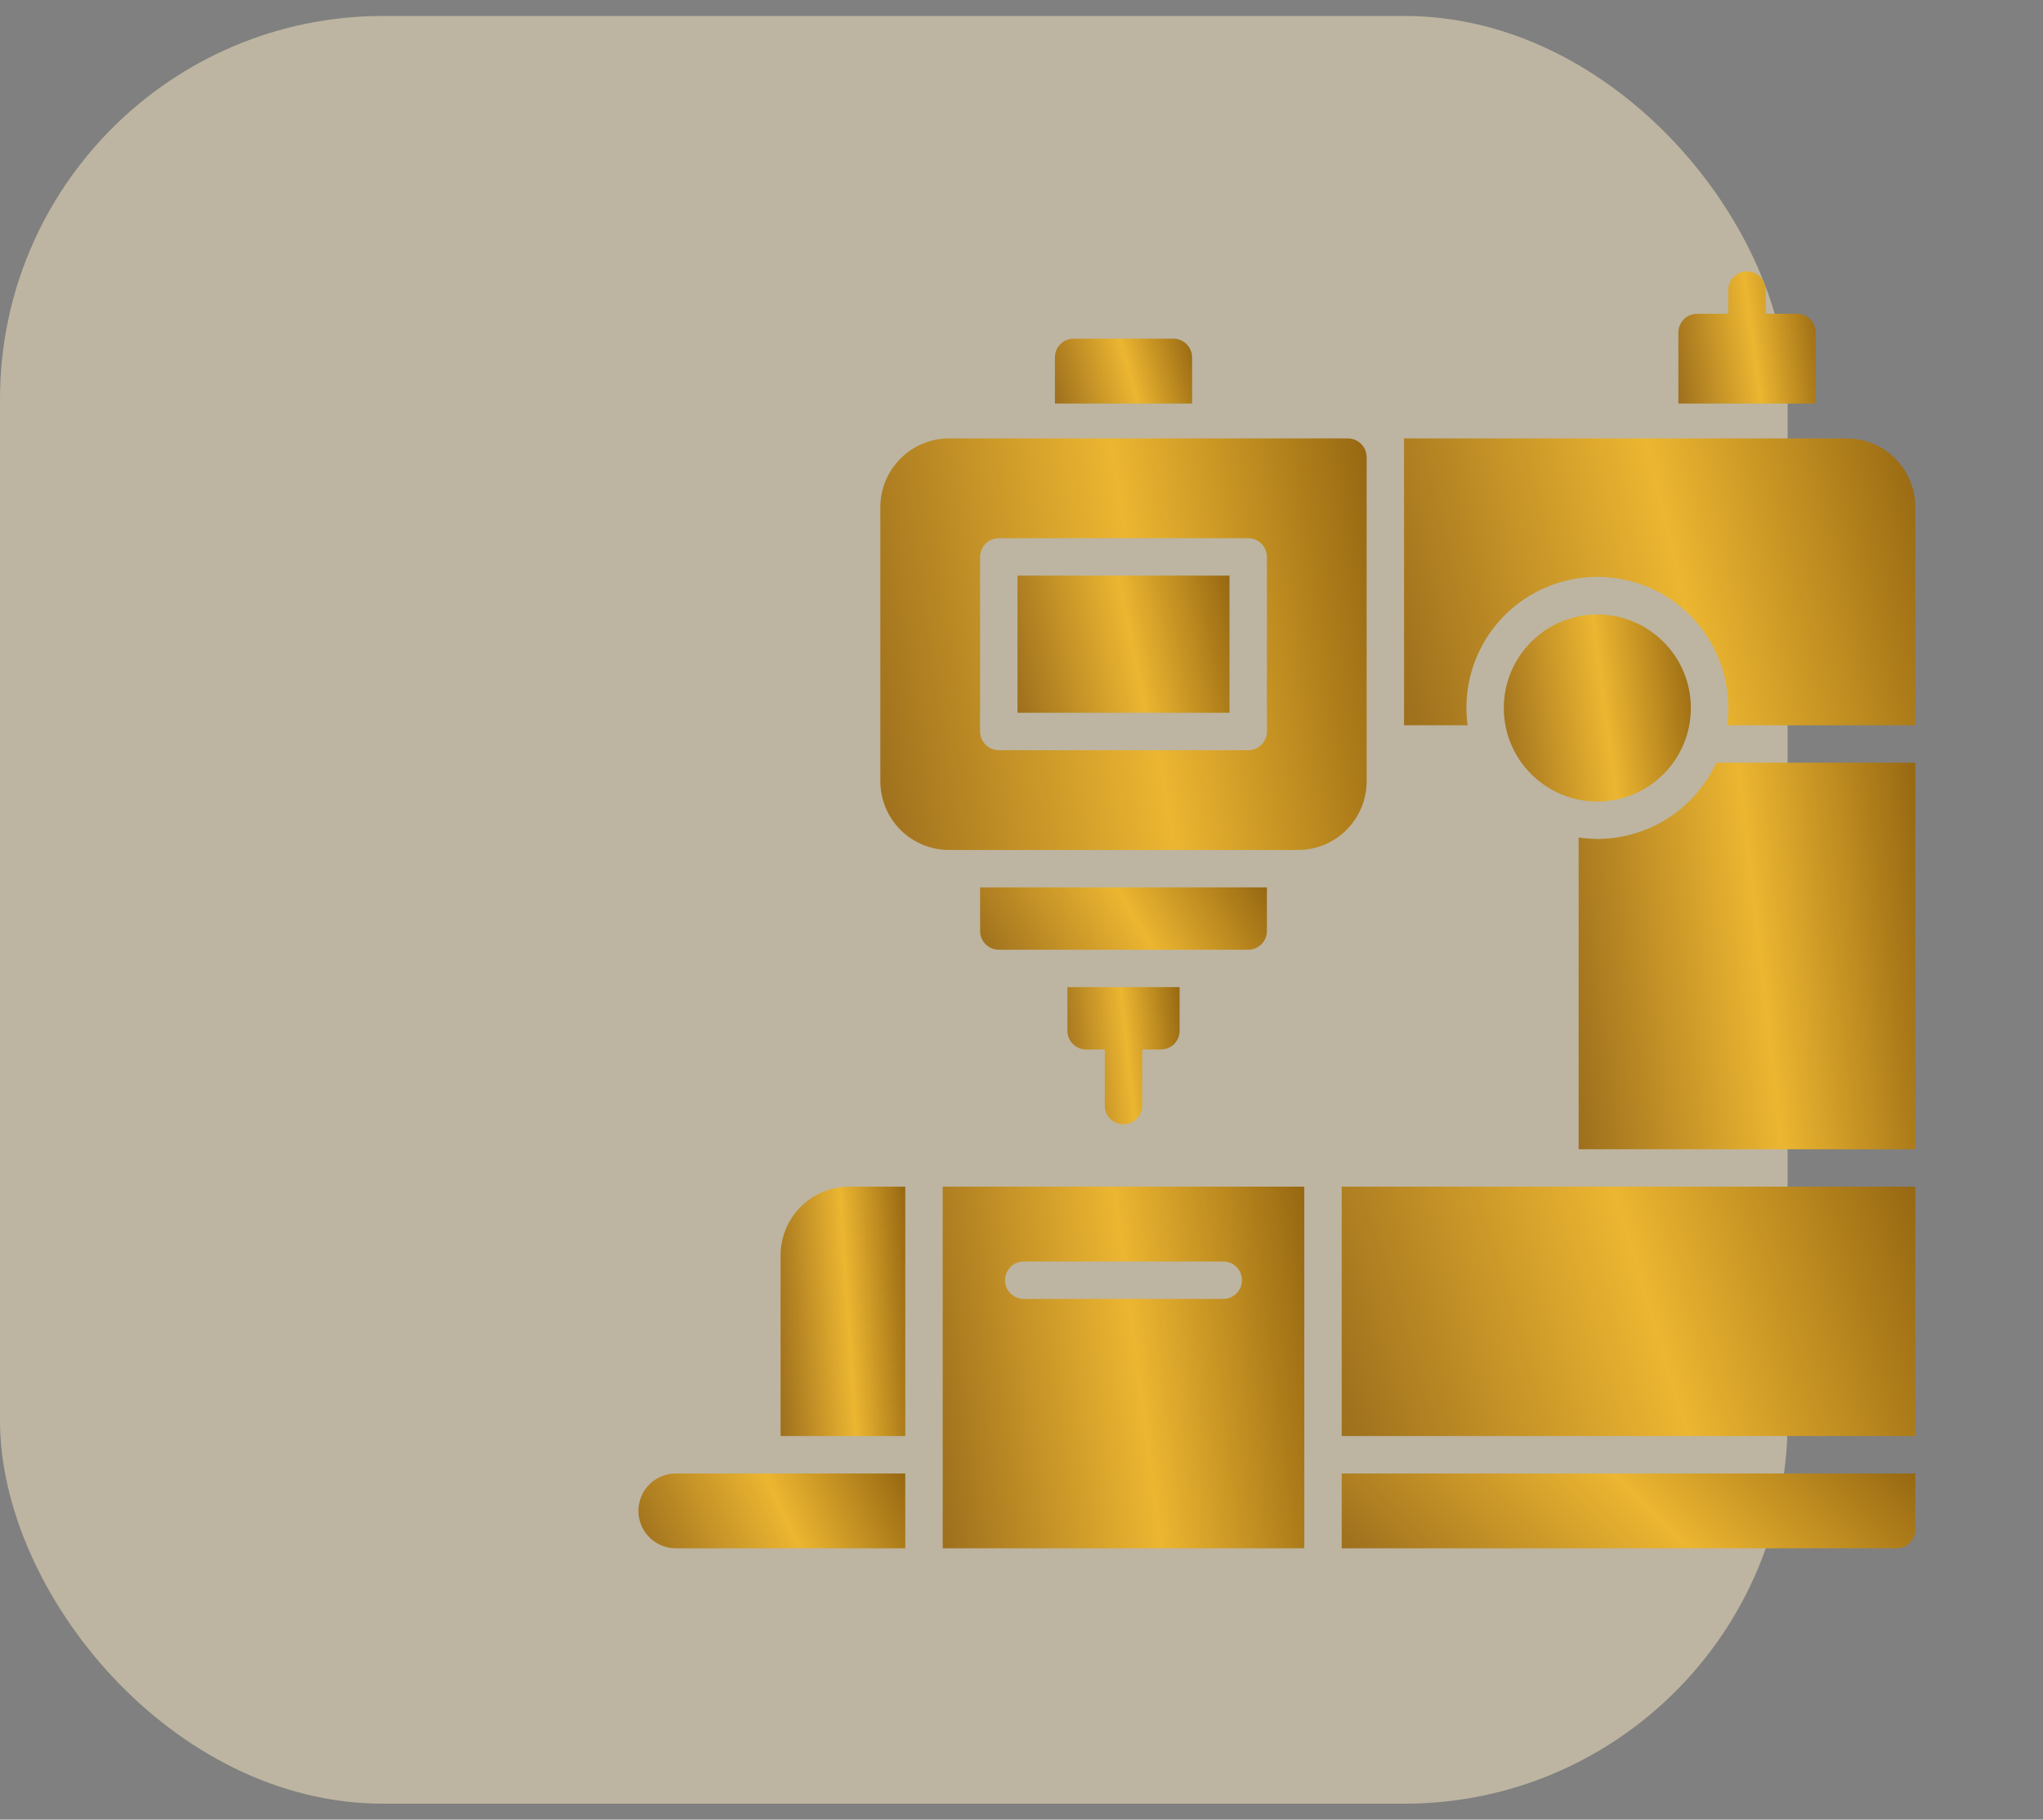
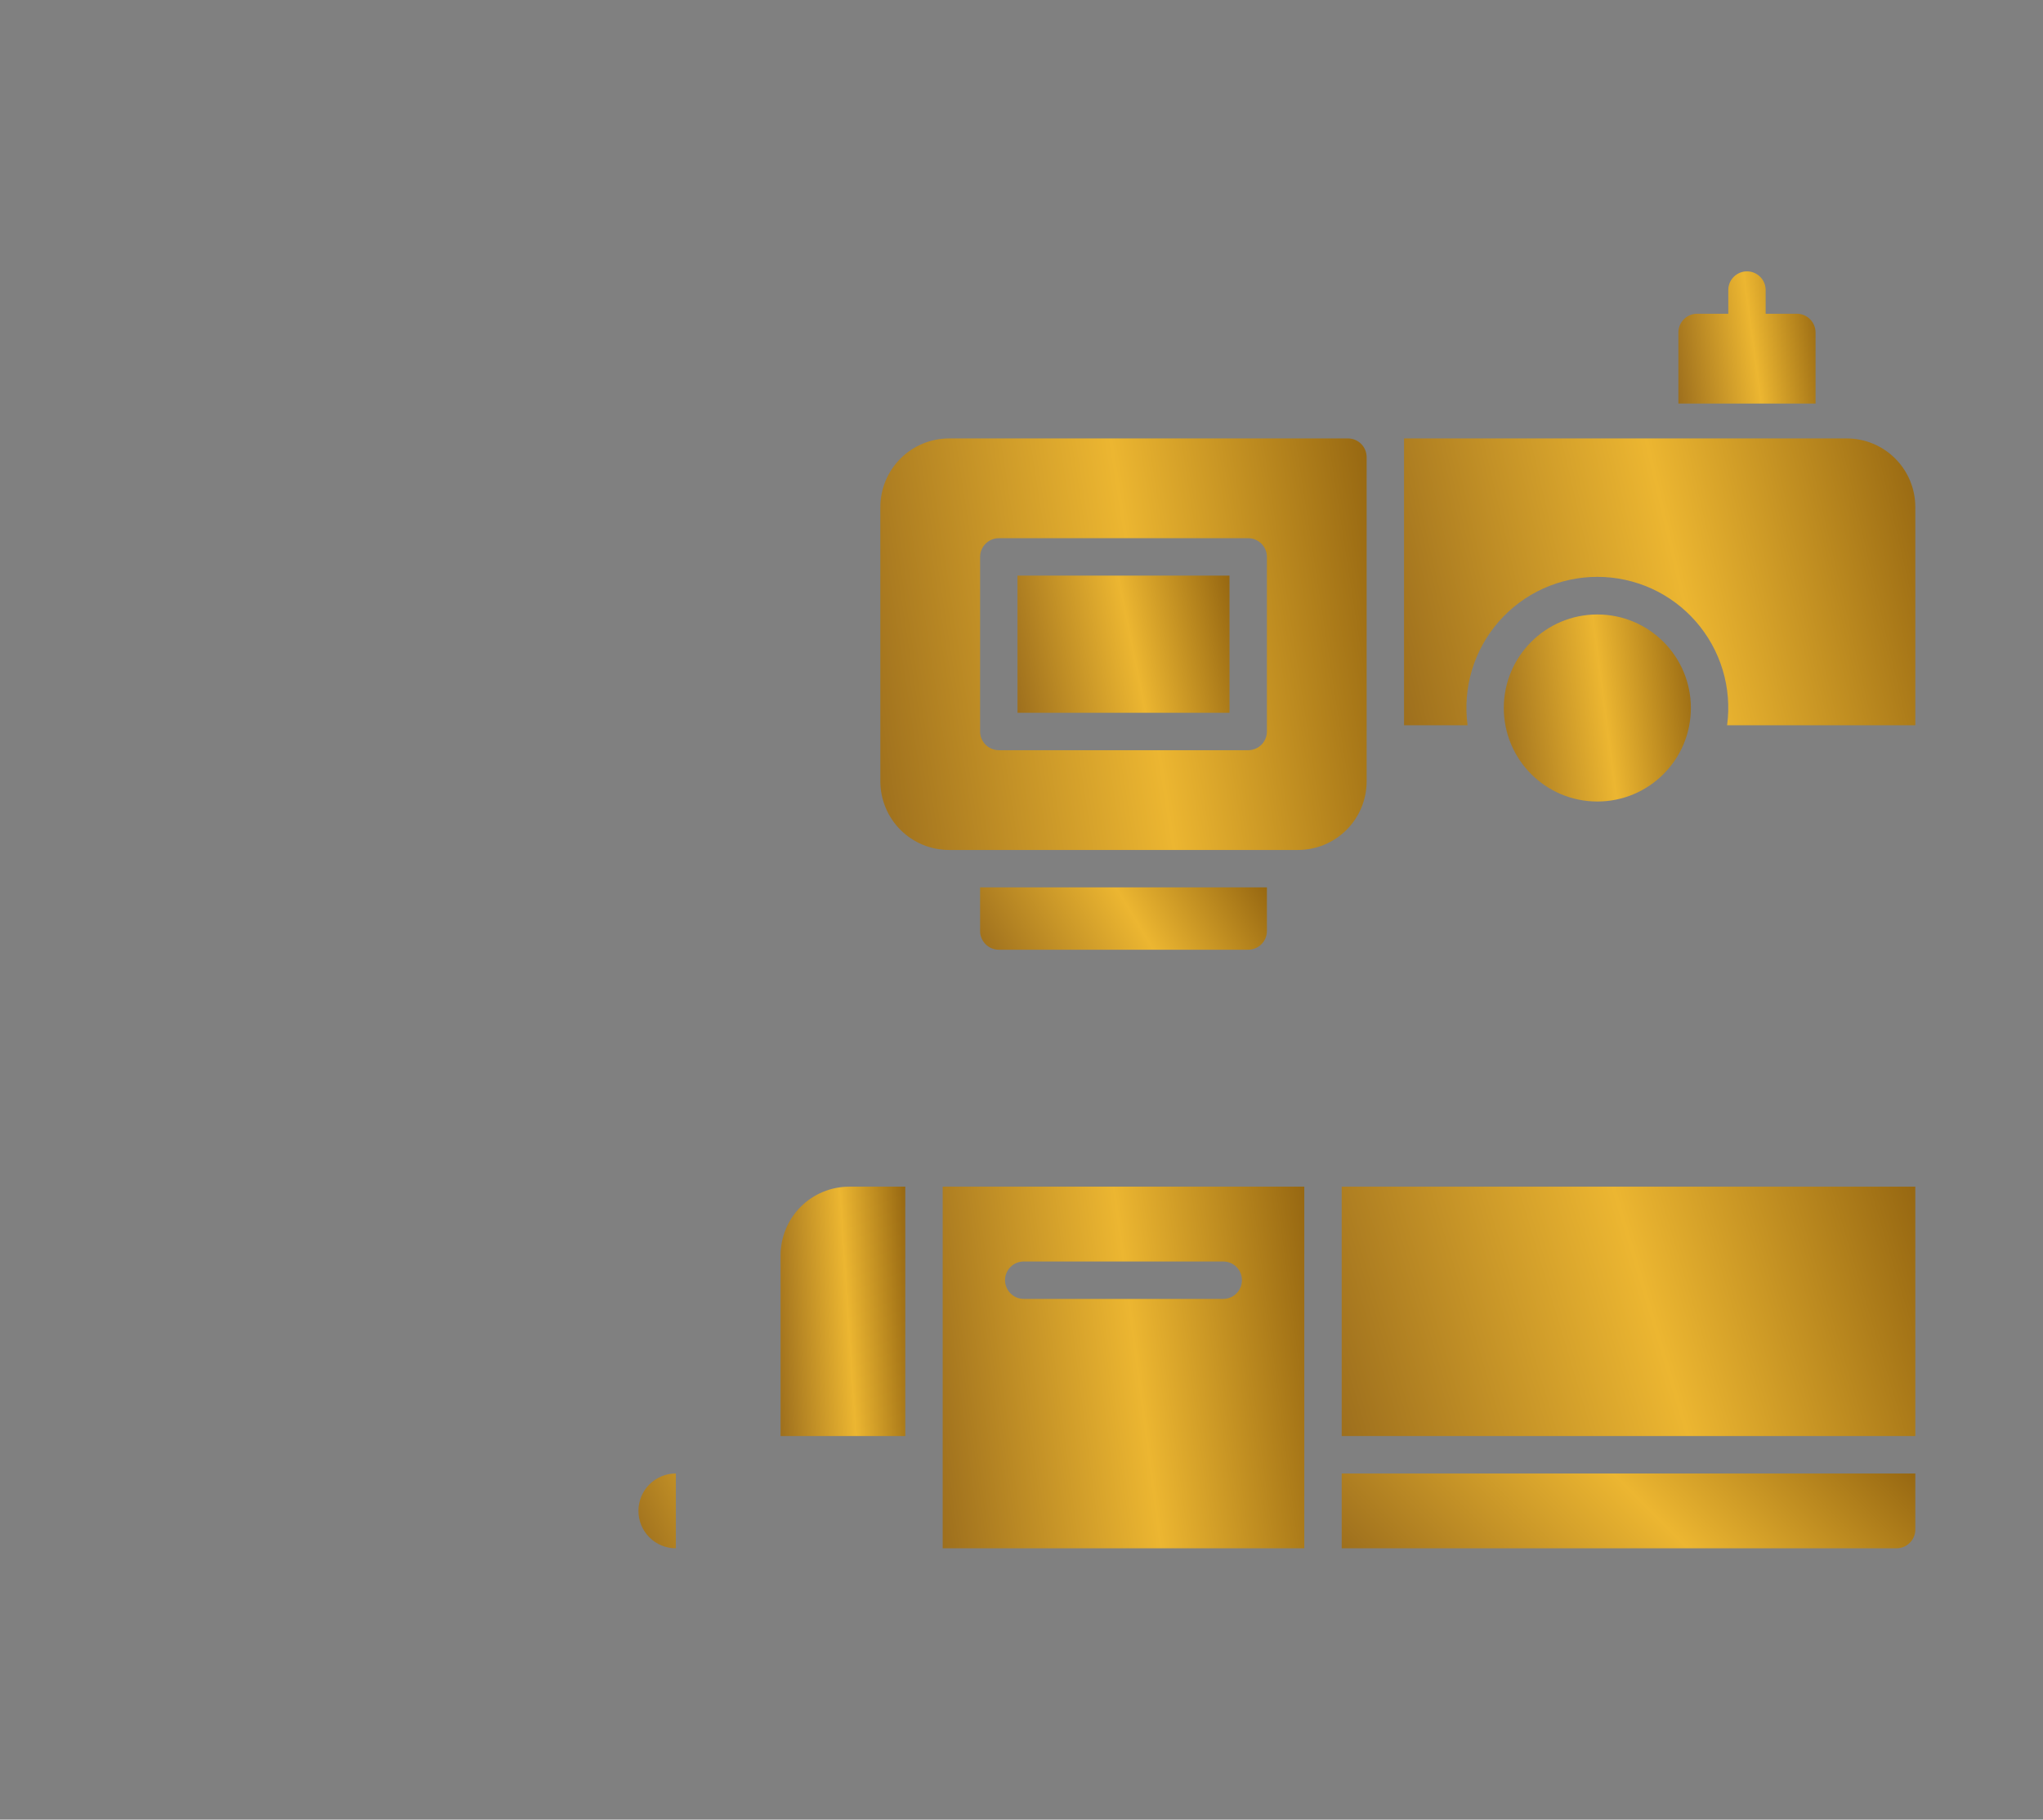
<svg xmlns="http://www.w3.org/2000/svg" width="64" height="57" viewBox="0 0 64 57" fill="none">
  <rect x="0" y="0" width="64" height="57" fill="#808080" stroke="none" />
-   <rect opacity="0.5" y="0.5" width="56" height="56" rx="12" fill="#FAEAC2" />
  <path d="M31.875 18.031H38.516V22.328H31.875V18.031Z" fill="url(#paint0_linear_397_1469)" />
  <path d="M29.727 26.625H40.664C41.234 26.624 41.78 26.398 42.182 25.995C42.585 25.592 42.812 25.046 42.812 24.477V14.32C42.812 14.165 42.751 14.016 42.641 13.906C42.531 13.796 42.382 13.734 42.227 13.734H29.727C29.157 13.735 28.611 13.962 28.208 14.365C27.806 14.767 27.579 15.313 27.578 15.883V24.477C27.579 25.046 27.806 25.592 28.208 25.995C28.611 26.398 29.157 26.624 29.727 26.625ZM30.703 17.445C30.703 17.29 30.765 17.141 30.875 17.031C30.985 16.921 31.134 16.859 31.289 16.859H39.102C39.257 16.859 39.406 16.921 39.516 17.031C39.626 17.141 39.688 17.29 39.688 17.445V22.914C39.688 23.07 39.626 23.218 39.516 23.328C39.406 23.438 39.257 23.5 39.102 23.5H31.289C31.134 23.5 30.985 23.438 30.875 23.328C30.765 23.218 30.703 23.07 30.703 22.914V17.445Z" fill="url(#paint1_linear_397_1469)" />
  <path d="M50.039 25.107C51.657 25.107 52.969 23.796 52.969 22.178C52.969 20.56 51.657 19.248 50.039 19.248C48.421 19.248 47.109 20.56 47.109 22.178C47.109 23.796 48.421 25.107 50.039 25.107Z" fill="url(#paint2_linear_397_1469)" />
-   <path d="M35.195 35.219C35.351 35.219 35.5 35.157 35.61 35.047C35.719 34.937 35.781 34.788 35.781 34.633V32.875H36.367C36.523 32.875 36.672 32.813 36.782 32.703C36.891 32.593 36.953 32.444 36.953 32.289V30.922H33.438V32.289C33.438 32.444 33.499 32.593 33.609 32.703C33.719 32.813 33.868 32.875 34.023 32.875H34.609V34.633C34.609 34.788 34.671 34.937 34.781 35.047C34.891 35.157 35.04 35.219 35.195 35.219Z" fill="url(#paint3_linear_397_1469)" />
  <path d="M29.531 48.5H40.859V37.172H29.531V48.5ZM32.07 39.516H38.32C38.476 39.516 38.625 39.577 38.735 39.687C38.844 39.797 38.906 39.946 38.906 40.102C38.906 40.257 38.844 40.406 38.735 40.516C38.625 40.626 38.476 40.688 38.32 40.688H32.07C31.915 40.688 31.766 40.626 31.656 40.516C31.546 40.406 31.484 40.257 31.484 40.102C31.484 39.946 31.546 39.797 31.656 39.687C31.766 39.577 31.915 39.516 32.07 39.516Z" fill="url(#paint4_linear_397_1469)" />
-   <path d="M20 47.328C20 47.639 20.123 47.937 20.343 48.157C20.563 48.377 20.861 48.5 21.172 48.5H28.359V46.156H21.172C20.861 46.156 20.563 46.28 20.343 46.499C20.123 46.719 20 47.017 20 47.328V47.328Z" fill="url(#paint5_linear_397_1469)" />
+   <path d="M20 47.328C20 47.639 20.123 47.937 20.343 48.157C20.563 48.377 20.861 48.5 21.172 48.5V46.156H21.172C20.861 46.156 20.563 46.28 20.343 46.499C20.123 46.719 20 47.017 20 47.328V47.328Z" fill="url(#paint5_linear_397_1469)" />
  <path d="M42.031 48.5H59.414C59.569 48.5 59.718 48.438 59.828 48.328C59.938 48.218 60 48.069 60 47.914V46.156H42.031V48.5Z" fill="url(#paint6_linear_397_1469)" />
  <path d="M24.453 39.32V44.984H28.359V37.172H26.602C26.032 37.173 25.486 37.399 25.083 37.802C24.681 38.205 24.454 38.751 24.453 39.32Z" fill="url(#paint7_linear_397_1469)" />
  <path d="M42.031 37.172H60V44.984H42.031V37.172Z" fill="url(#paint8_linear_397_1469)" />
-   <path d="M50.039 26.28C49.843 26.279 49.647 26.263 49.453 26.234V36H60V23.891H53.765C53.437 24.603 52.912 25.207 52.251 25.63C51.591 26.053 50.823 26.279 50.039 26.28Z" fill="url(#paint9_linear_397_1469)" />
-   <path d="M37.344 11.195C37.344 11.04 37.282 10.891 37.172 10.781C37.062 10.671 36.913 10.609 36.758 10.609H33.633C33.477 10.609 33.328 10.671 33.218 10.781C33.109 10.891 33.047 11.04 33.047 11.195V12.641H37.344V11.195Z" fill="url(#paint10_linear_397_1469)" />
  <path d="M56.875 10.414C56.875 10.259 56.813 10.11 56.703 10C56.593 9.89 56.444 9.828 56.289 9.828H55.312V9.086C55.312 8.931 55.251 8.781 55.141 8.672C55.031 8.562 54.882 8.5 54.727 8.5C54.571 8.5 54.422 8.562 54.312 8.672C54.202 8.781 54.141 8.931 54.141 9.086V9.828H53.164C53.009 9.828 52.86 9.89 52.75 10C52.64 10.11 52.578 10.259 52.578 10.414V12.641H56.875V10.414Z" fill="url(#paint11_linear_397_1469)" />
  <path d="M57.852 13.734H43.984V22.719H45.974C45.896 22.139 45.943 21.549 46.111 20.989C46.28 20.429 46.566 19.912 46.951 19.471C47.336 19.031 47.811 18.678 48.343 18.436C48.876 18.195 49.454 18.07 50.039 18.07C50.624 18.07 51.202 18.195 51.735 18.436C52.267 18.678 52.742 19.031 53.127 19.471C53.512 19.912 53.798 20.429 53.967 20.989C54.135 21.549 54.182 22.139 54.104 22.719H60V15.883C60 15.313 59.774 14.767 59.371 14.364C58.968 13.961 58.421 13.734 57.852 13.734Z" fill="url(#paint12_linear_397_1469)" />
  <path d="M39.688 29.164V27.797H30.703V29.164C30.703 29.32 30.765 29.468 30.875 29.578C30.985 29.688 31.134 29.75 31.289 29.75H39.102C39.257 29.75 39.406 29.688 39.516 29.578C39.626 29.468 39.688 29.32 39.688 29.164Z" fill="url(#paint13_linear_397_1469)" />
  <defs>
    <linearGradient id="paint0_linear_397_1469" x1="30.358" y1="23.8" x2="41.231" y2="21.603" gradientUnits="userSpaceOnUse">
      <stop stop-color="#7A4F14" />
      <stop offset="0.515" stop-color="#ECB631" />
      <stop offset="1" stop-color="#663B00" />
    </linearGradient>
    <linearGradient id="paint1_linear_397_1469" x1="24.097" y1="31.041" x2="49.456" y2="27.123" gradientUnits="userSpaceOnUse">
      <stop stop-color="#7A4F14" />
      <stop offset="0.515" stop-color="#ECB631" />
      <stop offset="1" stop-color="#663B00" />
    </linearGradient>
    <linearGradient id="paint2_linear_397_1469" x1="45.771" y1="27.115" x2="55.589" y2="25.831" gradientUnits="userSpaceOnUse">
      <stop stop-color="#7A4F14" />
      <stop offset="0.515" stop-color="#ECB631" />
      <stop offset="1" stop-color="#663B00" />
    </linearGradient>
    <linearGradient id="paint3_linear_397_1469" x1="32.634" y1="36.691" x2="38.558" y2="36.057" gradientUnits="userSpaceOnUse">
      <stop stop-color="#7A4F14" />
      <stop offset="0.515" stop-color="#ECB631" />
      <stop offset="1" stop-color="#663B00" />
    </linearGradient>
    <linearGradient id="paint4_linear_397_1469" x1="26.943" y1="52.381" x2="45.925" y2="49.899" gradientUnits="userSpaceOnUse">
      <stop stop-color="#7A4F14" />
      <stop offset="0.515" stop-color="#ECB631" />
      <stop offset="1" stop-color="#663B00" />
    </linearGradient>
    <linearGradient id="paint5_linear_397_1469" x1="18.09" y1="49.303" x2="29.792" y2="43.846" gradientUnits="userSpaceOnUse">
      <stop stop-color="#7A4F14" />
      <stop offset="0.515" stop-color="#ECB631" />
      <stop offset="1" stop-color="#663B00" />
    </linearGradient>
    <linearGradient id="paint6_linear_397_1469" x1="37.926" y1="49.303" x2="53.2" y2="33.991" gradientUnits="userSpaceOnUse">
      <stop stop-color="#7A4F14" />
      <stop offset="0.515" stop-color="#ECB631" />
      <stop offset="1" stop-color="#663B00" />
    </linearGradient>
    <linearGradient id="paint7_linear_397_1469" x1="23.561" y1="47.661" x2="30.19" y2="47.227" gradientUnits="userSpaceOnUse">
      <stop stop-color="#7A4F14" />
      <stop offset="0.515" stop-color="#ECB631" />
      <stop offset="1" stop-color="#663B00" />
    </linearGradient>
    <linearGradient id="paint8_linear_397_1469" x1="37.926" y1="47.661" x2="66.01" y2="39.215" gradientUnits="userSpaceOnUse">
      <stop stop-color="#7A4F14" />
      <stop offset="0.515" stop-color="#ECB631" />
      <stop offset="1" stop-color="#663B00" />
    </linearGradient>
    <linearGradient id="paint9_linear_397_1469" x1="47.043" y1="40.149" x2="64.788" y2="38.128" gradientUnits="userSpaceOnUse">
      <stop stop-color="#7A4F14" />
      <stop offset="0.515" stop-color="#ECB631" />
      <stop offset="1" stop-color="#663B00" />
    </linearGradient>
    <linearGradient id="paint10_linear_397_1469" x1="32.065" y1="13.336" x2="38.868" y2="11.455" gradientUnits="userSpaceOnUse">
      <stop stop-color="#7A4F14" />
      <stop offset="0.515" stop-color="#ECB631" />
      <stop offset="1" stop-color="#663B00" />
    </linearGradient>
    <linearGradient id="paint11_linear_397_1469" x1="51.596" y1="14.059" x2="58.787" y2="13.083" gradientUnits="userSpaceOnUse">
      <stop stop-color="#7A4F14" />
      <stop offset="0.515" stop-color="#ECB631" />
      <stop offset="1" stop-color="#663B00" />
    </linearGradient>
    <linearGradient id="paint12_linear_397_1469" x1="40.325" y1="25.797" x2="66.214" y2="19.762" gradientUnits="userSpaceOnUse">
      <stop stop-color="#7A4F14" />
      <stop offset="0.515" stop-color="#ECB631" />
      <stop offset="1" stop-color="#663B00" />
    </linearGradient>
    <linearGradient id="paint13_linear_397_1469" x1="28.65" y1="30.419" x2="39.894" y2="23.656" gradientUnits="userSpaceOnUse">
      <stop stop-color="#7A4F14" />
      <stop offset="0.515" stop-color="#ECB631" />
      <stop offset="1" stop-color="#663B00" />
    </linearGradient>
  </defs>
</svg>